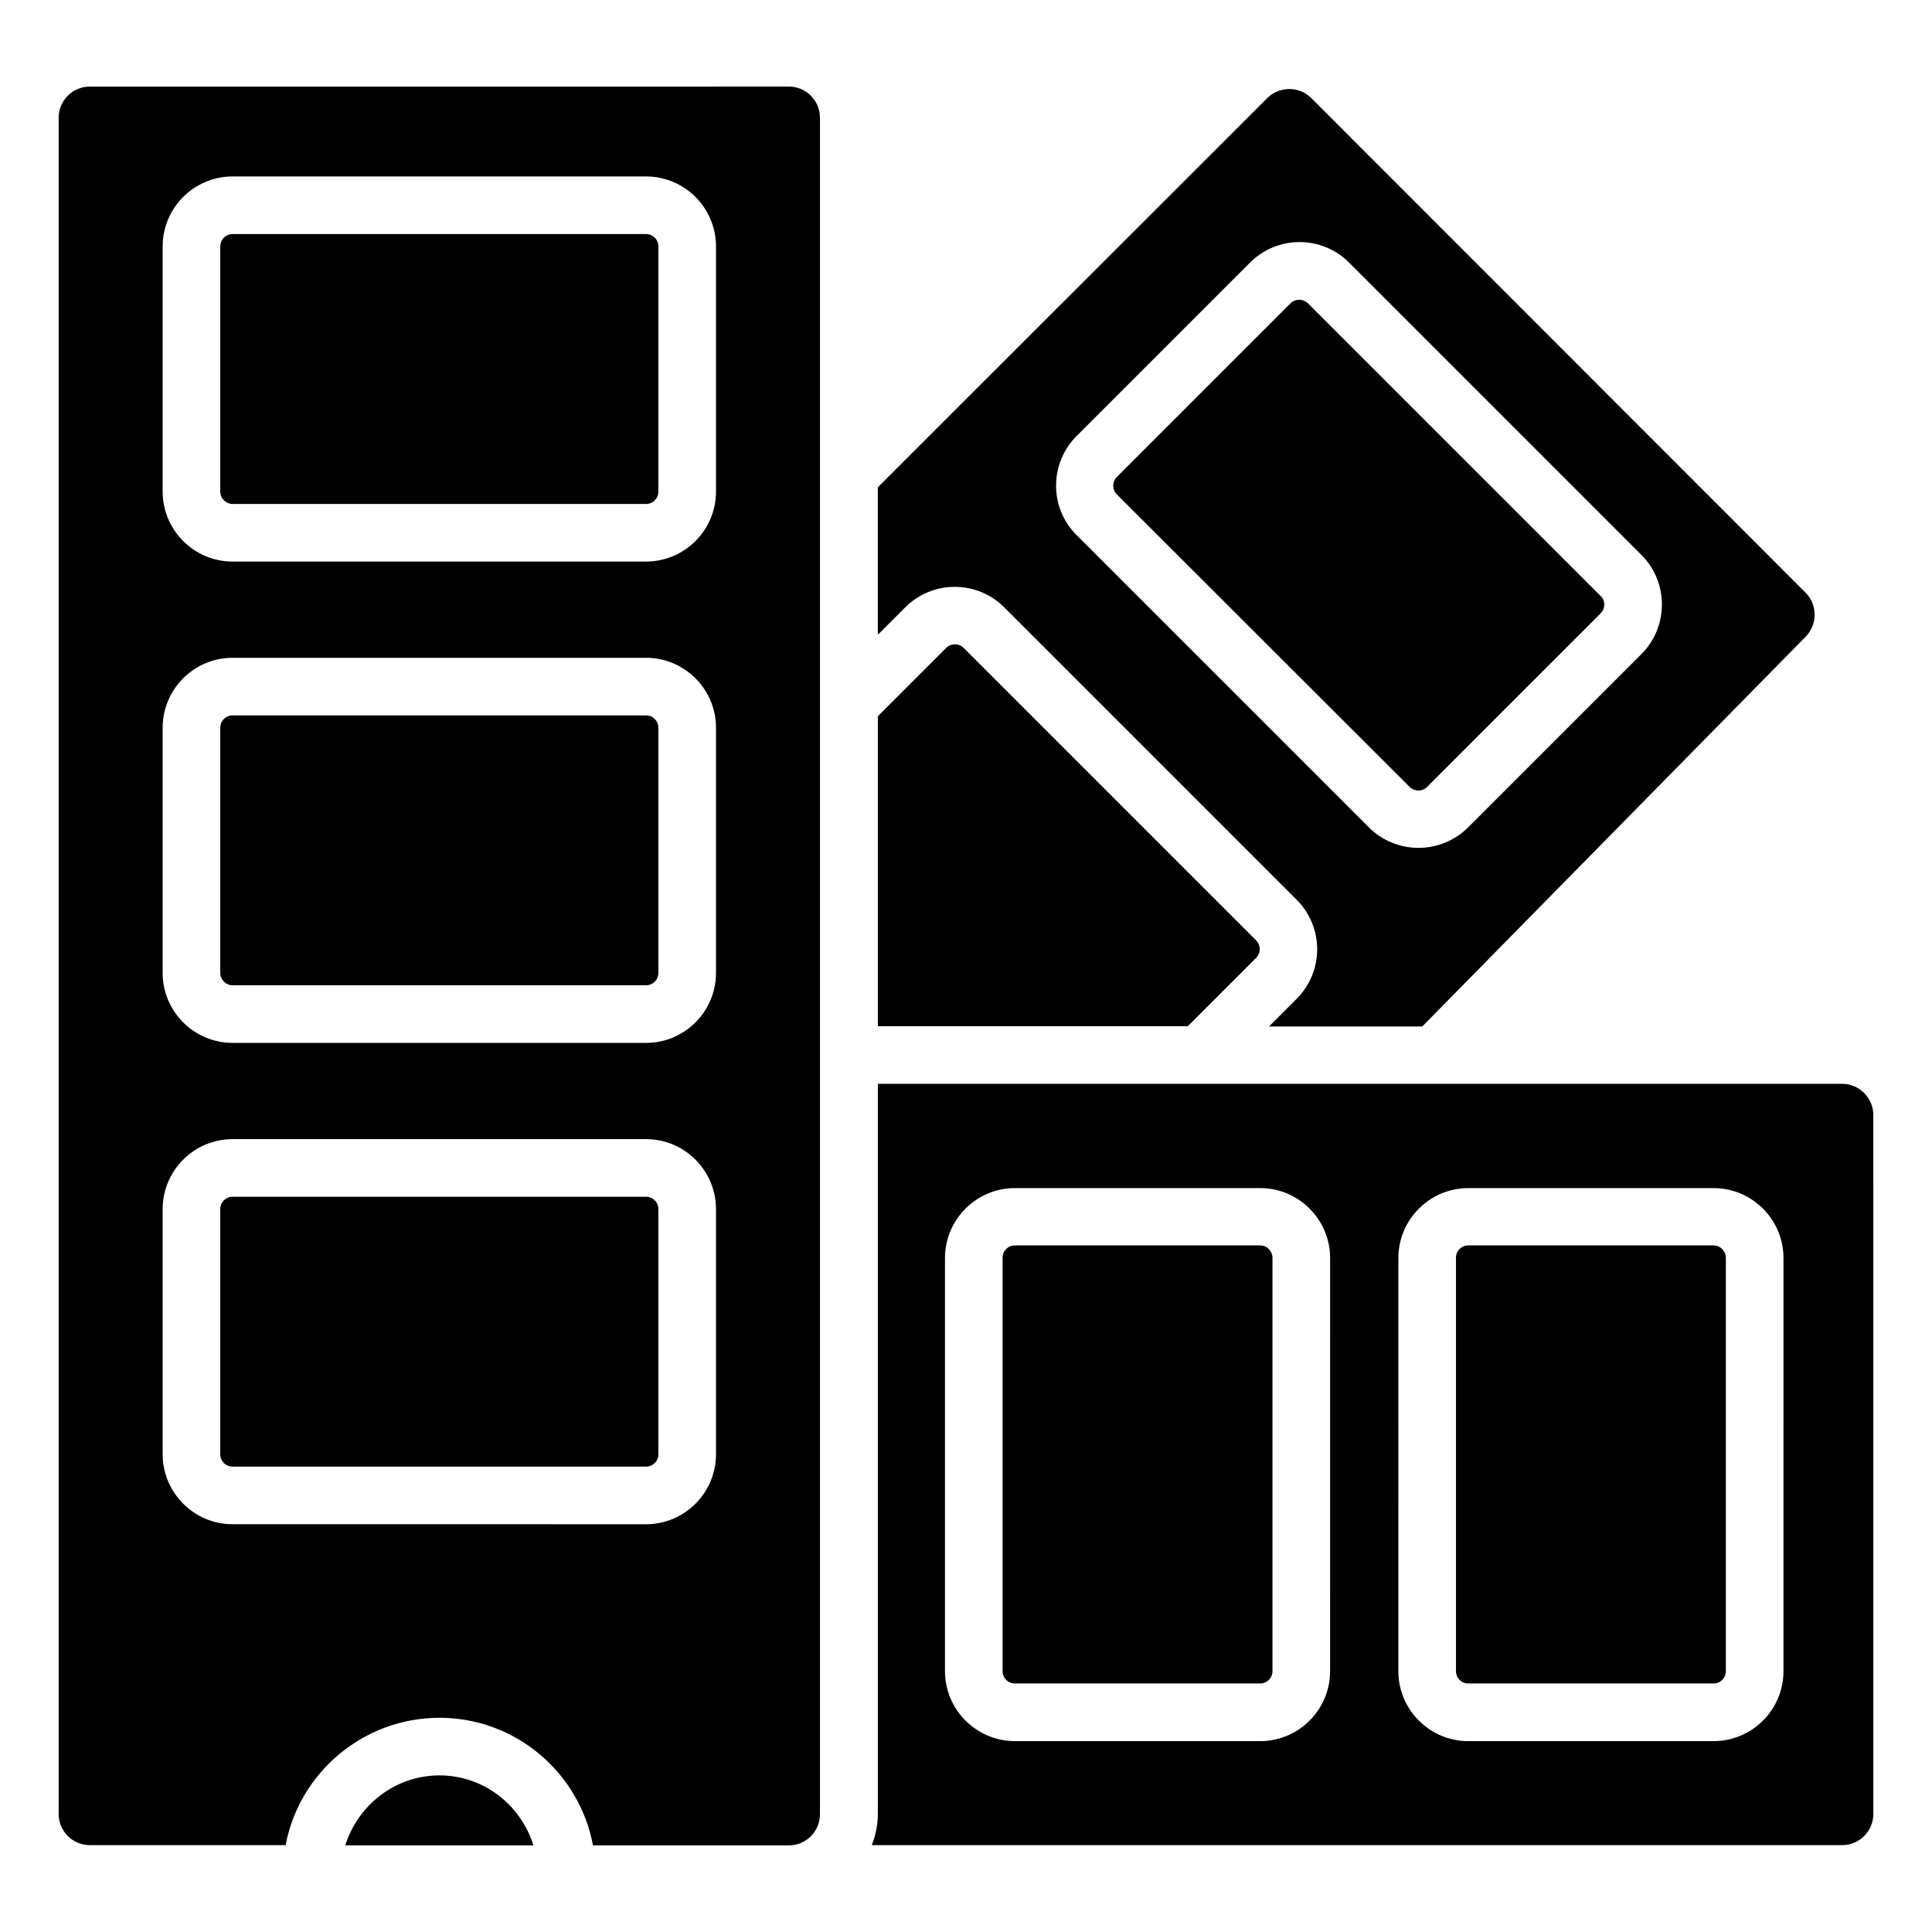
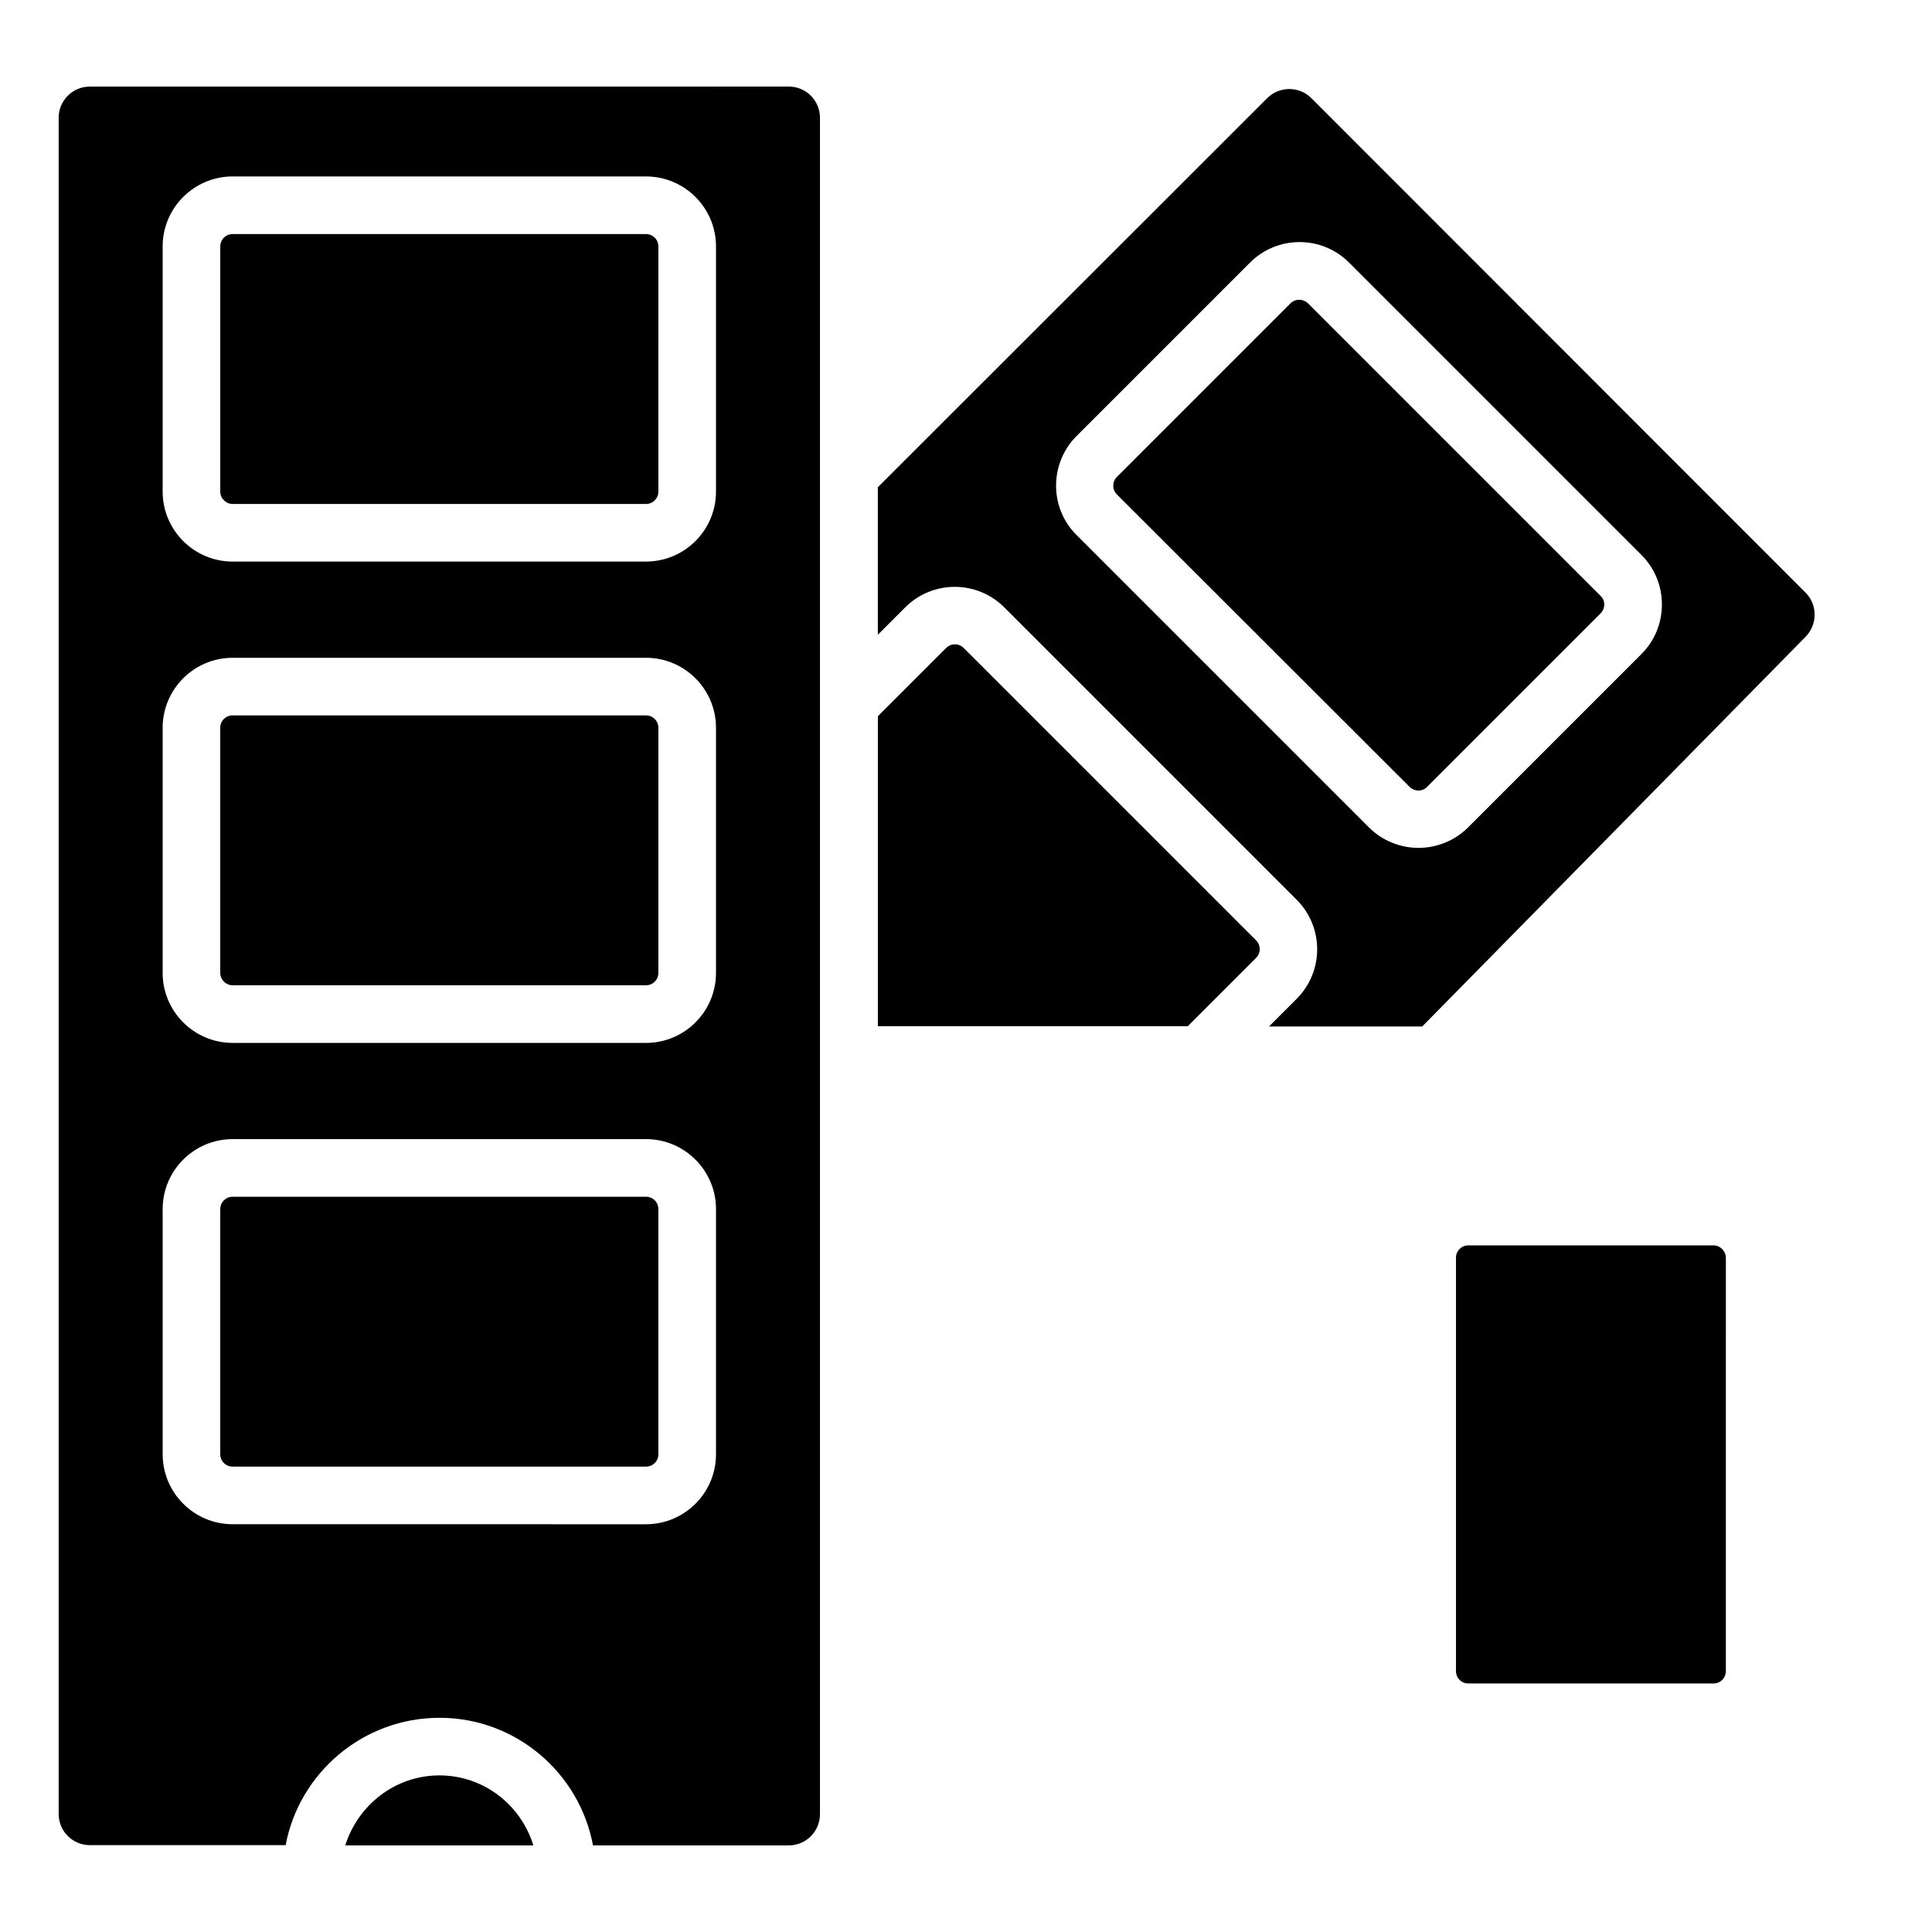
<svg xmlns="http://www.w3.org/2000/svg" fill="#000000" width="800px" height="800px" version="1.1" viewBox="144 144 512 512">
  <g>
    <path d="m260.46 599.23c20.23 0 37.098 14.578 40.688 33.816h51.906c4.582 0 8.246-3.742 8.246-8.246v-449.61c0-4.582-3.742-8.246-8.246-8.246l-185.26 0.004c-4.582 0-8.246 3.742-8.246 8.246v449.54c0 4.582 3.742 8.246 8.246 8.246h51.906c3.59-19.164 20.535-33.746 40.762-33.746zm-73.355-389.92c0-10.23 8.32-18.551 18.551-18.551h109.54c10.23 0 18.551 8.32 18.551 18.551v64.961c0 10.23-8.32 18.551-18.551 18.551h-109.54c-10.23 0-18.551-8.32-18.551-18.551zm0 127.56c0-10.23 8.32-18.551 18.551-18.551h109.54c10.23 0 18.551 8.32 18.551 18.551v64.961c0 10.23-8.32 18.551-18.551 18.551l-109.54-0.004c-10.23 0-18.551-8.32-18.551-18.551zm0 192.52v-64.961c0-10.23 8.32-18.551 18.551-18.551h109.54c10.23 0 18.551 8.32 18.551 18.551v64.961c0 10.23-8.32 18.551-18.551 18.551l-109.54-0.004c-10.227 0-18.547-8.32-18.547-18.547z" />
    <path d="m235.5 633.05h49.848c-3.281-10.688-13.129-18.551-24.887-18.551-11.754 0.004-21.602 7.867-24.961 18.551z" />
    <path d="m205.65 277.56h109.54c1.832 0 3.281-1.449 3.281-3.281l0.004-64.965c0-1.832-1.449-3.281-3.281-3.281h-109.54c-1.832 0-3.281 1.449-3.281 3.281v64.961c0 1.832 1.527 3.285 3.281 3.285z" />
-     <path d="m477.94 474.04h-64.961c-1.832 0-3.281 1.449-3.281 3.281v109.54c0 1.832 1.449 3.281 3.281 3.281h64.961c1.832 0 3.281-1.449 3.281-3.281v-109.46c0-1.832-1.449-3.359-3.281-3.359z" />
    <path d="m315.19 532.67c1.832 0 3.281-1.449 3.281-3.281v-64.961c0-1.832-1.449-3.281-3.281-3.281h-109.54c-1.832 0-3.281 1.449-3.281 3.281v64.961c0 1.832 1.449 3.281 3.281 3.281z" />
    <path d="m205.65 405.11h109.54c1.832 0 3.281-1.449 3.281-3.281v-64.961c0-1.832-1.449-3.281-3.281-3.281l-109.54-0.004c-1.832 0-3.281 1.449-3.281 3.281v64.961c0 1.836 1.527 3.285 3.281 3.285z" />
    <path d="m598.09 474.04h-64.961c-1.832 0-3.281 1.449-3.281 3.281v109.54c0 1.832 1.449 3.281 3.281 3.281h64.961c1.832 0 3.281-1.449 3.281-3.281l0.004-109.46c0-1.832-1.453-3.359-3.285-3.359z" />
-     <path d="m632.21 431.22h-255.57v193.51c0 2.902-0.609 5.727-1.602 8.246h257.17c4.582 0 8.246-3.742 8.246-8.246l-0.004-185.26c0-4.504-3.742-8.246-8.246-8.246zm-135.72 155.65c0 10.23-8.32 18.551-18.551 18.551l-64.957-0.004c-10.23 0-18.551-8.32-18.551-18.551v-109.46c0-10.23 8.32-18.551 18.551-18.551h64.961c10.23 0 18.551 8.32 18.551 18.551zm120.15 0c0 10.23-8.32 18.551-18.551 18.551h-64.961c-10.23 0-18.551-8.32-18.551-18.551l0.004-109.46c0-10.23 8.32-18.551 18.551-18.551h64.961c10.23 0 18.551 8.32 18.551 18.551z" />
    <path d="m517.55 352.52c1.297 1.297 3.434 1.297 4.656 0l45.953-45.953c0.84-0.84 0.992-1.832 0.992-2.367 0-0.535-0.152-1.527-0.992-2.289l-77.48-77.48c-0.609-0.609-1.527-0.992-2.367-0.992s-1.68 0.305-2.367 0.992l-45.953 45.953c-1.297 1.297-1.297 3.359 0 4.656z" />
    <path d="m476.87 393.2-77.48-77.477c-1.297-1.297-3.359-1.297-4.656 0l-18.09 18.09v82.137h82.137l18.09-18.09c1.297-1.301 1.297-3.359 0-4.66z" />
    <path d="m383.89 304.96c7.25-7.25 19.008-7.25 26.258 0l77.48 77.48c7.25 7.25 7.25 19.008 0 26.258l-7.328 7.328h40.609l101.52-103.2c3.281-3.281 3.281-8.551 0.078-11.754l-130.99-131.07c-3.207-3.207-8.473-3.207-11.68 0l-103.2 103.13v39.082zm45.422-45.418 45.953-45.953c7.25-7.25 19.008-7.25 26.258 0l77.48 77.48c3.512 3.512 5.418 8.168 5.418 13.129 0 4.961-1.91 9.617-5.418 13.129l-45.953 45.953c-3.586 3.586-8.398 5.418-13.129 5.418-4.734 0-9.543-1.832-13.129-5.418l-77.48-77.48c-7.254-7.176-7.254-19.008 0-26.258z" />
  </g>
</svg>